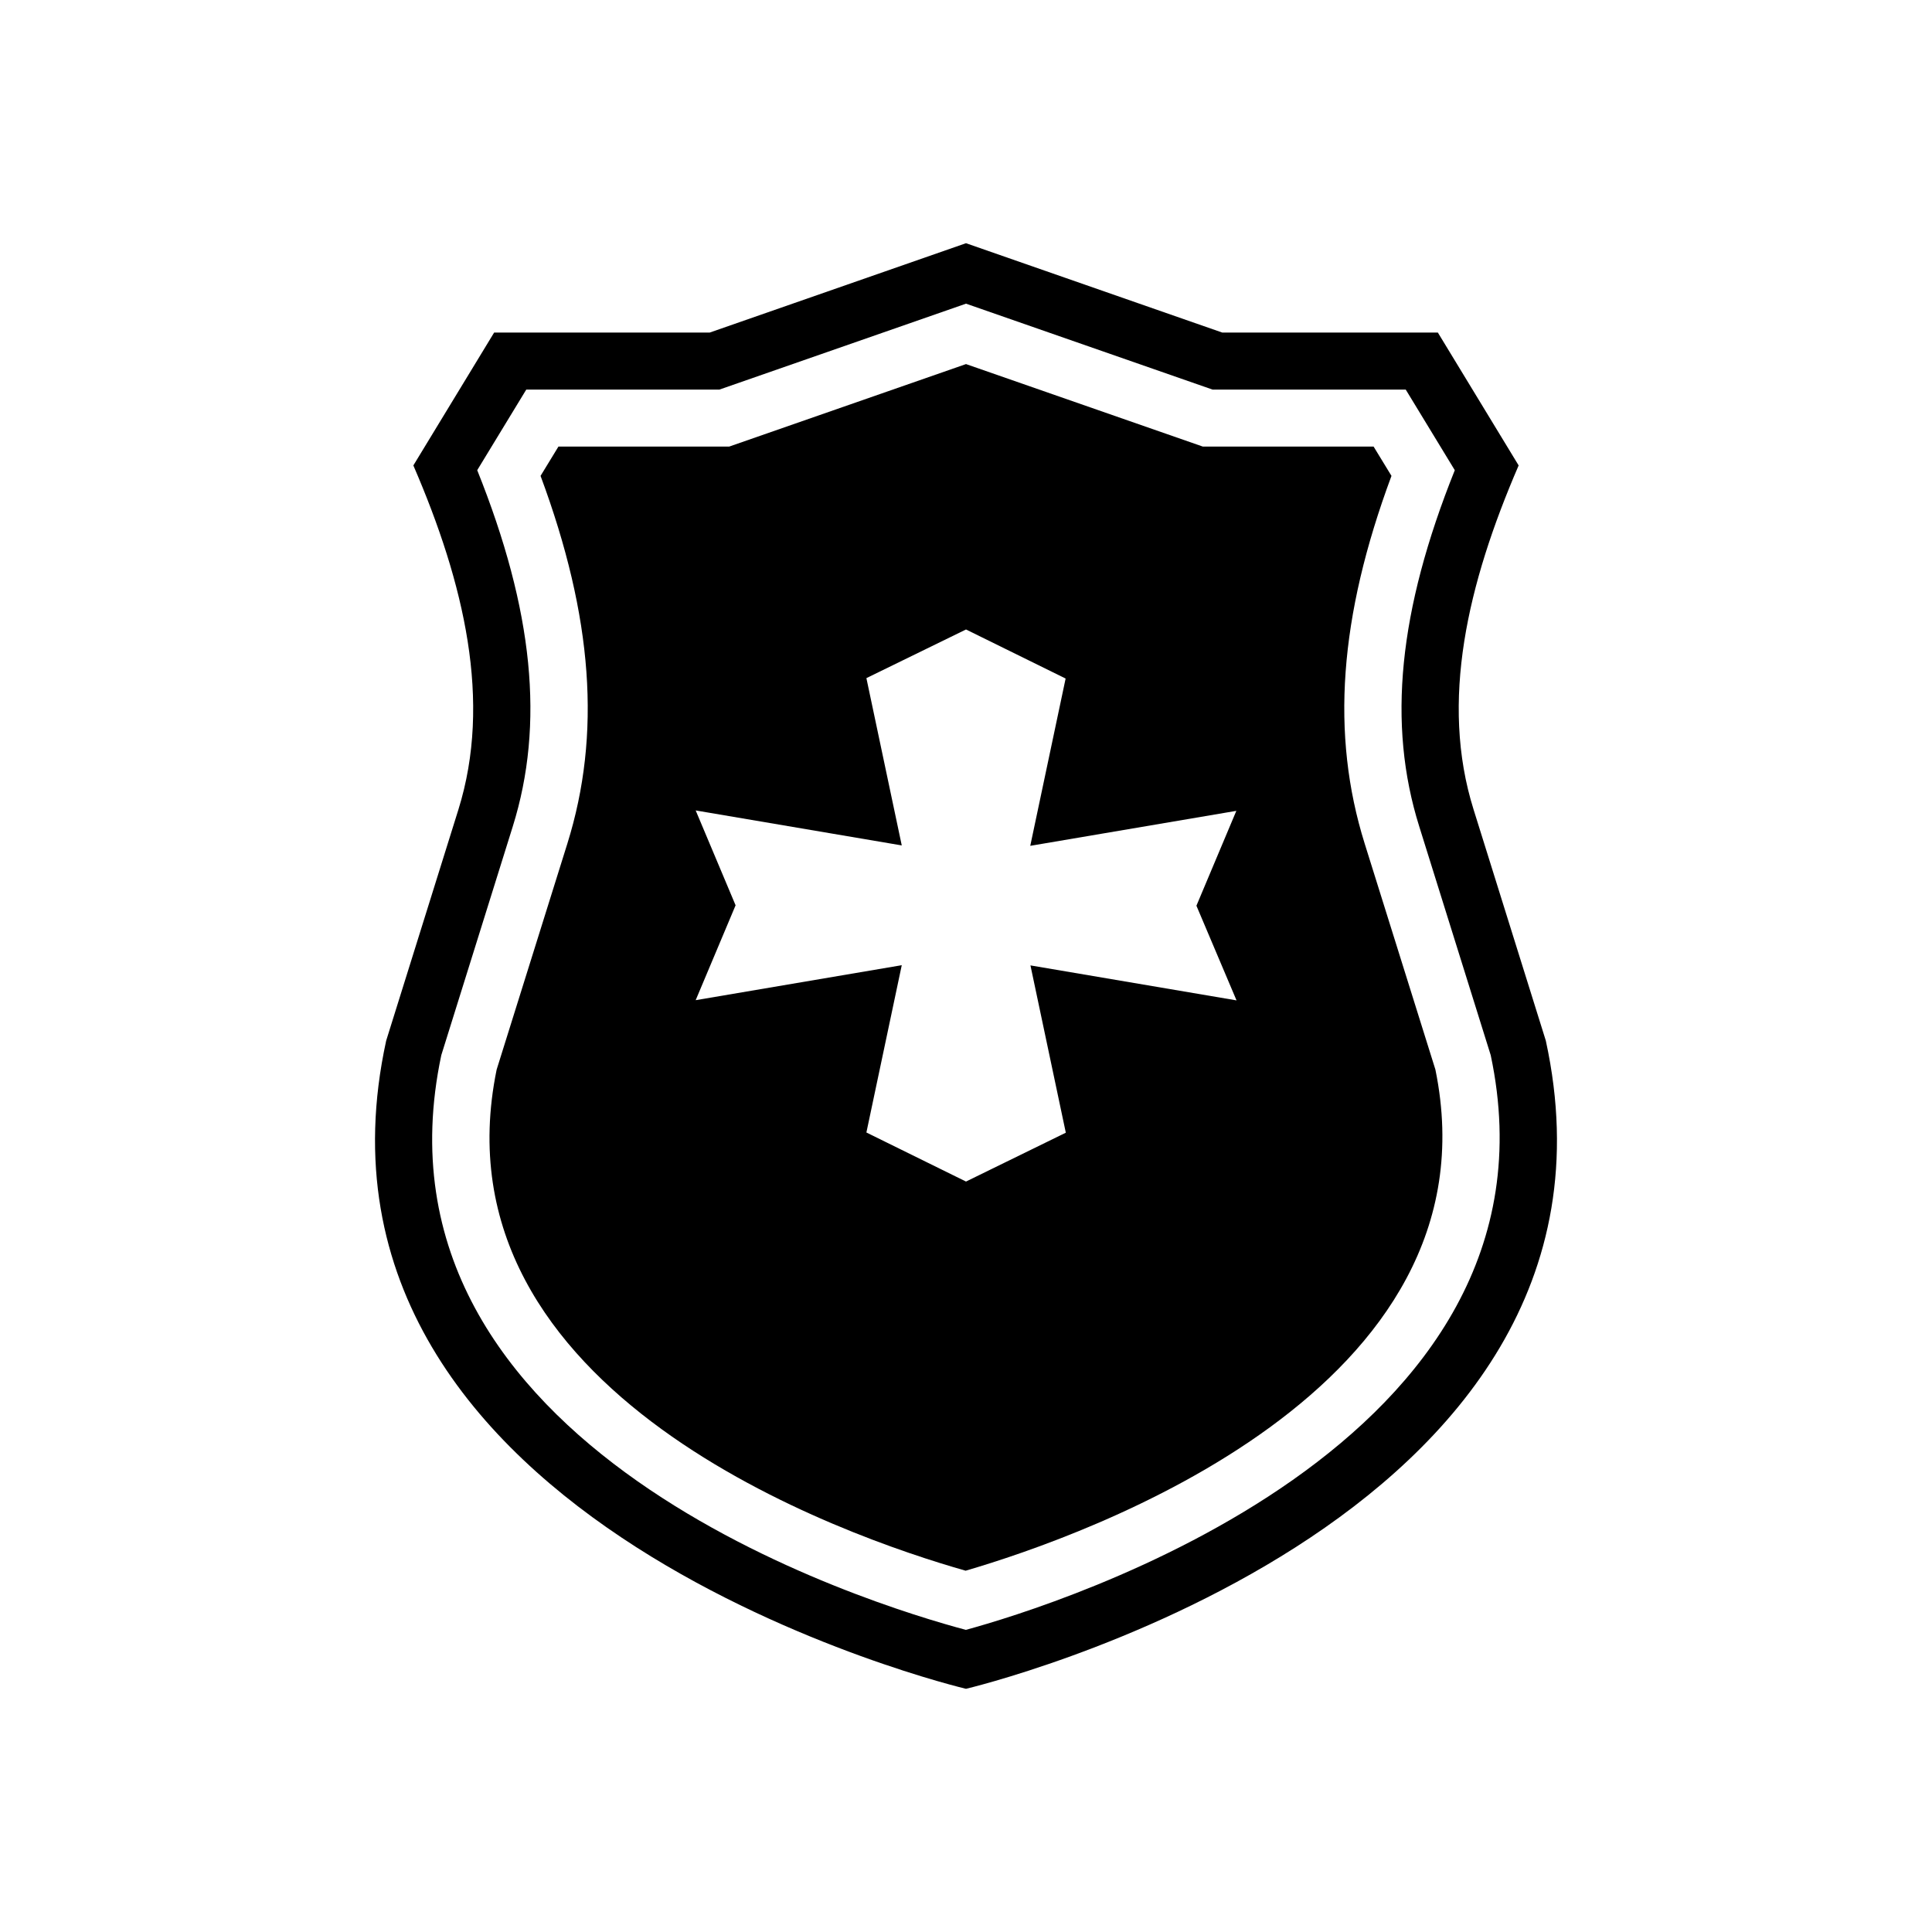
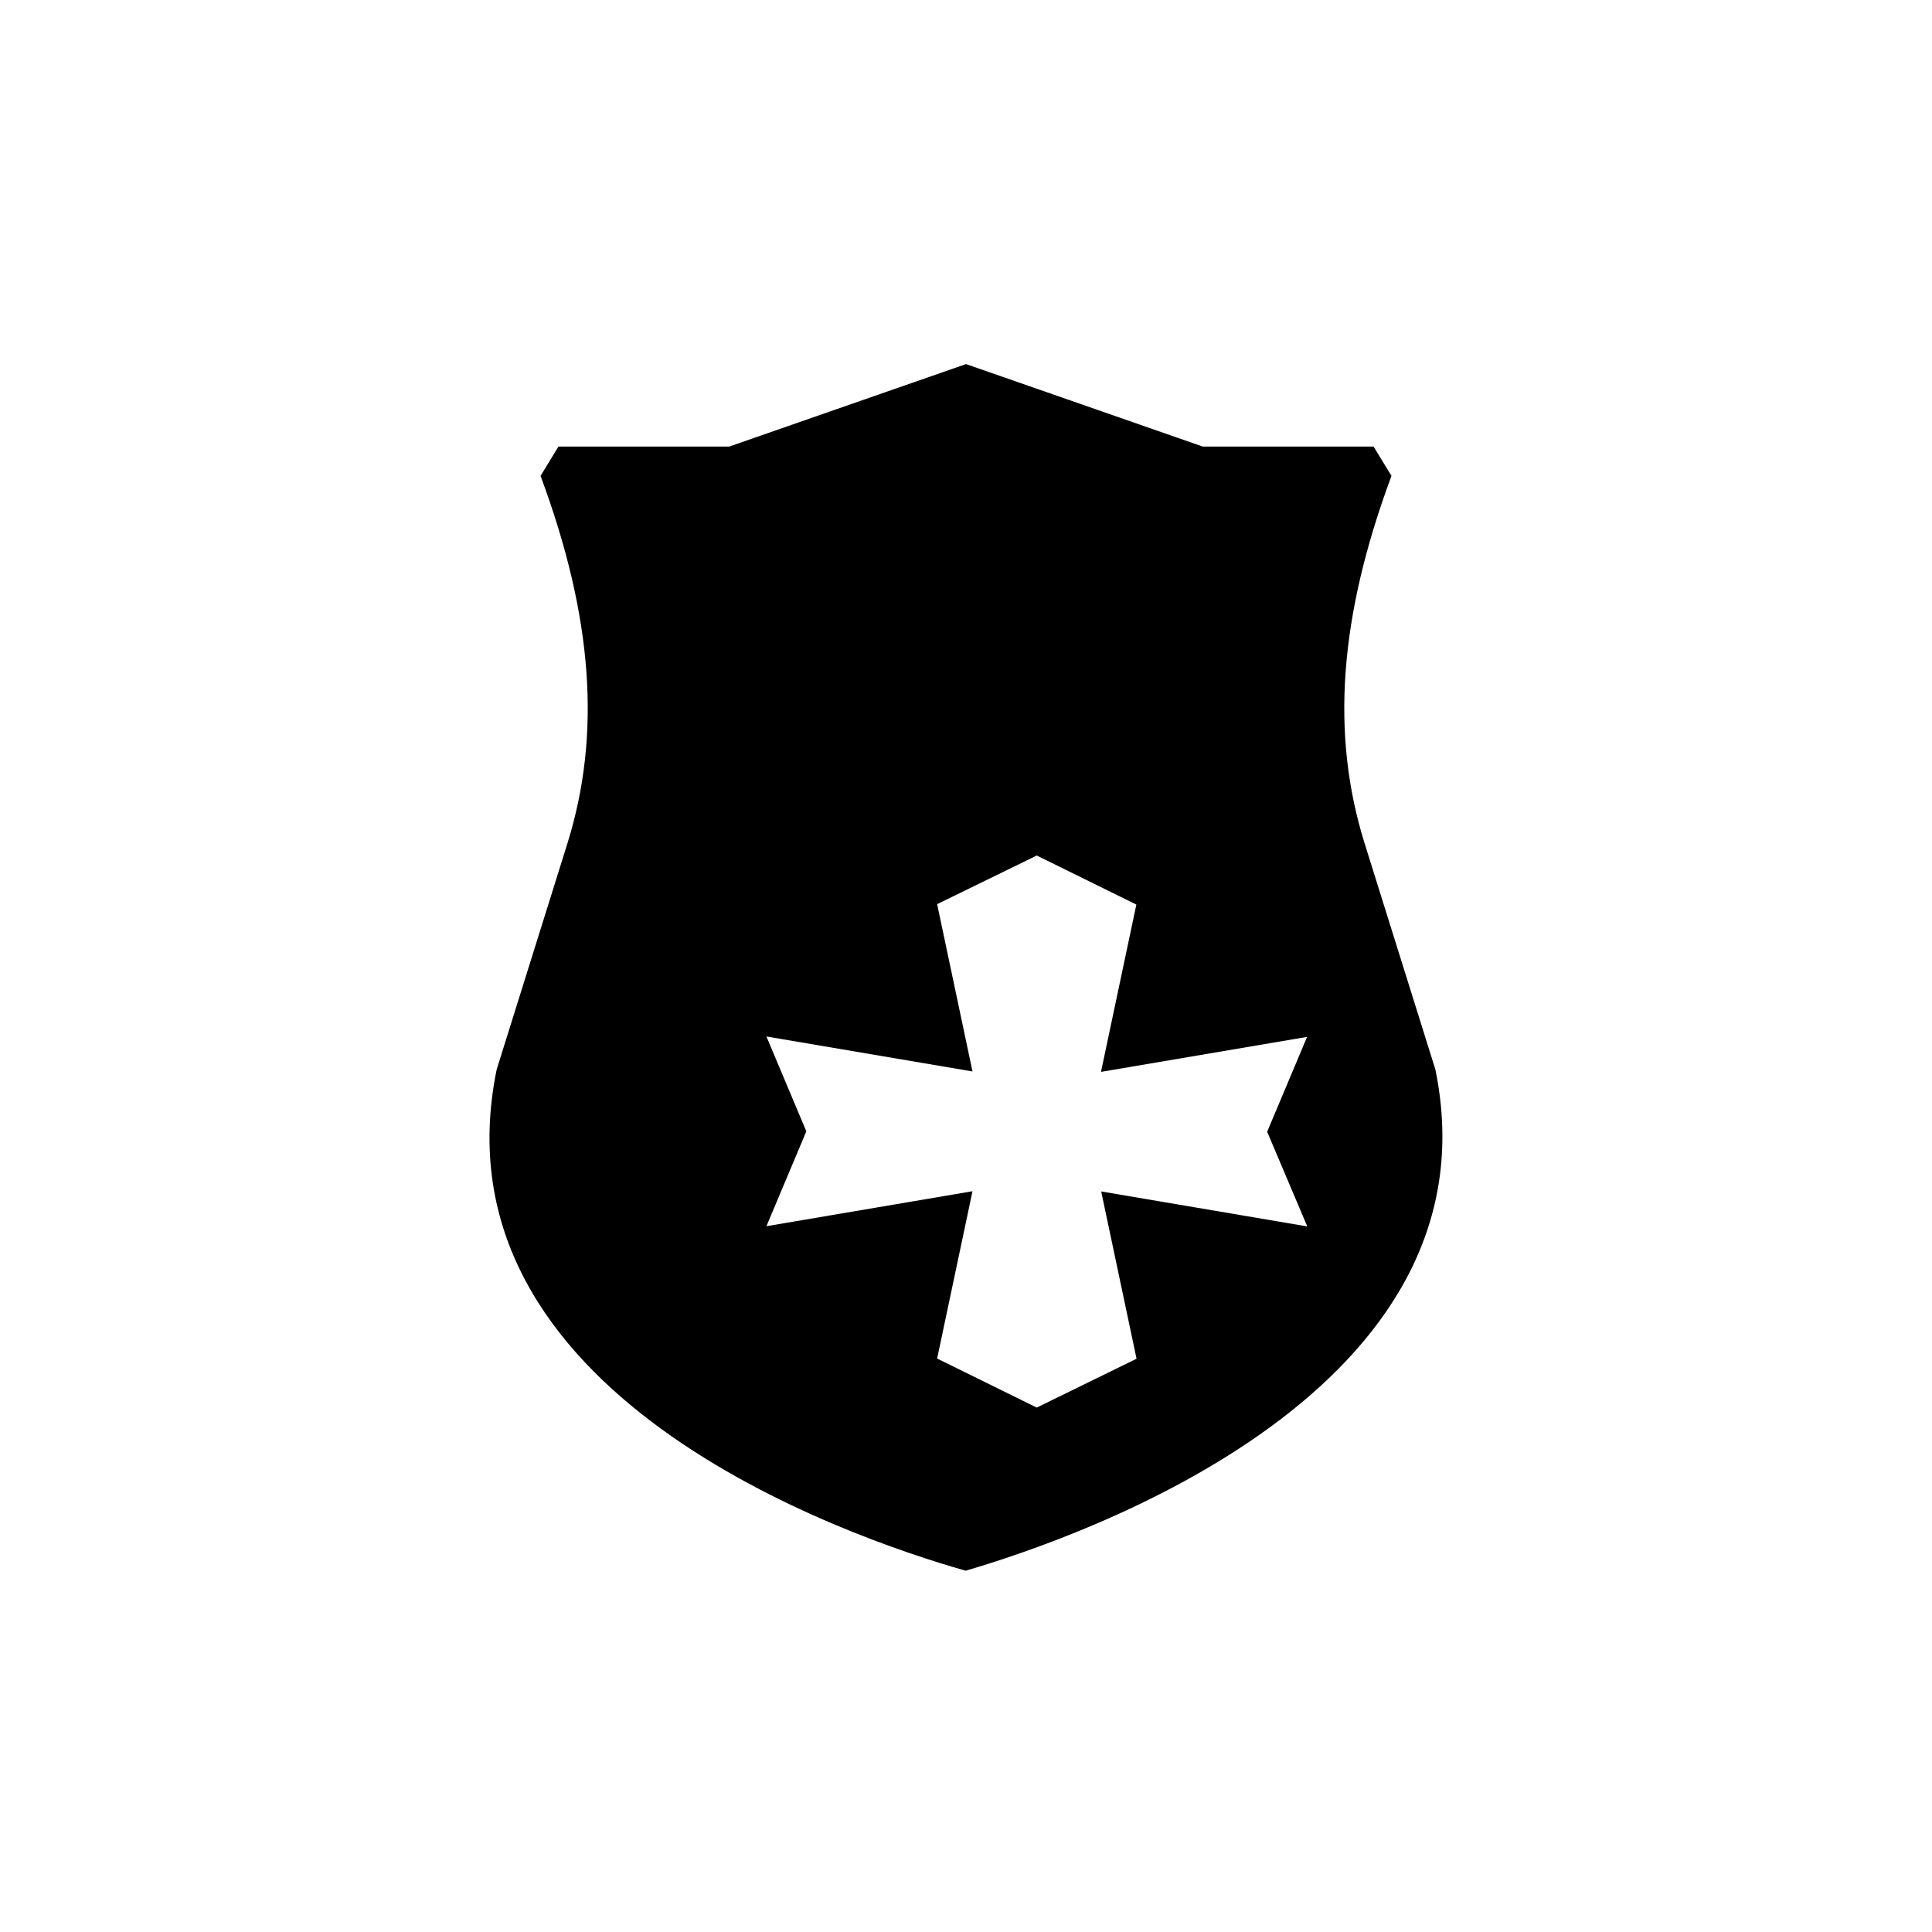
<svg xmlns="http://www.w3.org/2000/svg" fill="#000000" width="800px" height="800px" version="1.1" viewBox="144 144 512 512">
  <g>
-     <path d="m553.66 419.8-19.145-61.262c-8.969-28.617-1.613-59.801 11.941-91.191l-21.41-35.215h-57.137l-67.91-23.68-67.914 23.68h-57.133l-21.41 35.215c13.551 31.336 20.859 62.574 11.941 91.191l-19.145 61.262c-28.117 128.93 153.66 171.75 153.66 171.75s181.77-42.824 153.66-171.75zm-153.71 156.13c-24.586-6.551-161.17-47.762-139-152.3l18.941-60.609c8.465-27.105 5.492-57.234-9.422-94.414l13-21.363h51.188l65.348-22.77 65.344 22.773h51.188l13 21.363c-14.914 37.18-17.938 67.309-9.422 94.414l18.941 60.609c21.965 103.53-115.42 145.85-139.1 152.3z" />
-     <path d="m505.65 367.55c-9.02-28.867-6.801-60.004 7.106-97.438l-4.734-7.758h-45.242l-62.777-21.867-62.773 21.867h-45.242l-4.734 7.758c13.906 37.434 16.121 68.57 7.106 97.438l-18.742 59.902c-17.633 86 92.75 123.84 124.29 132.8 31.539-9.219 141.92-47.812 124.49-132.8zm-33.957 41.562-54.613-9.27 9.371 44.336-26.449 12.945-26.398-13 9.371-44.336-54.613 9.27 10.578-25.141-10.578-25.141 54.613 9.27-9.371-44.336 26.398-12.891 26.398 13-9.371 44.336 54.613-9.27-10.578 25.141z" />
+     <path d="m505.65 367.55c-9.02-28.867-6.801-60.004 7.106-97.438l-4.734-7.758h-45.242l-62.777-21.867-62.773 21.867h-45.242l-4.734 7.758c13.906 37.434 16.121 68.57 7.106 97.438l-18.742 59.902c-17.633 86 92.75 123.84 124.29 132.8 31.539-9.219 141.92-47.812 124.49-132.8m-33.957 41.562-54.613-9.27 9.371 44.336-26.449 12.945-26.398-13 9.371-44.336-54.613 9.27 10.578-25.141-10.578-25.141 54.613 9.27-9.371-44.336 26.398-12.891 26.398 13-9.371 44.336 54.613-9.27-10.578 25.141z" />
  </g>
</svg>